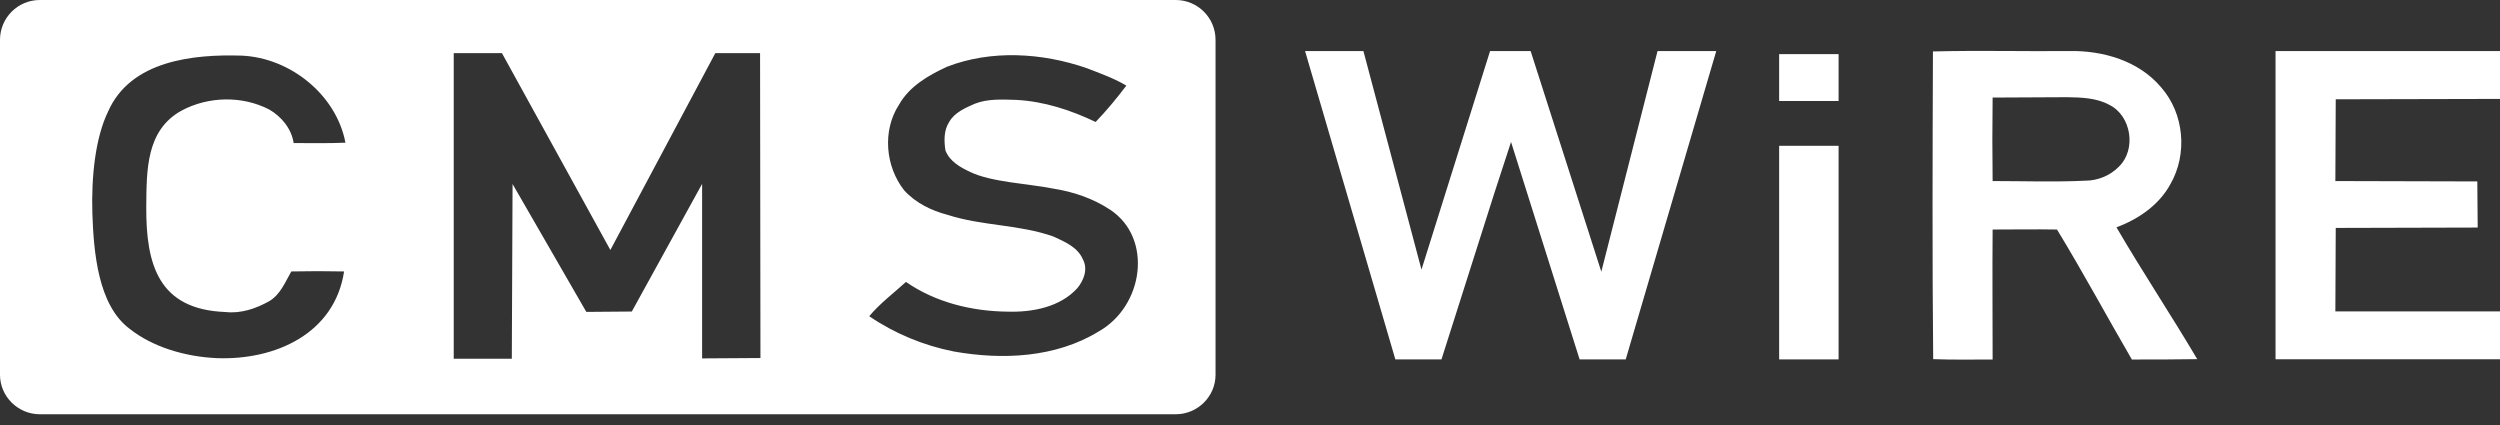
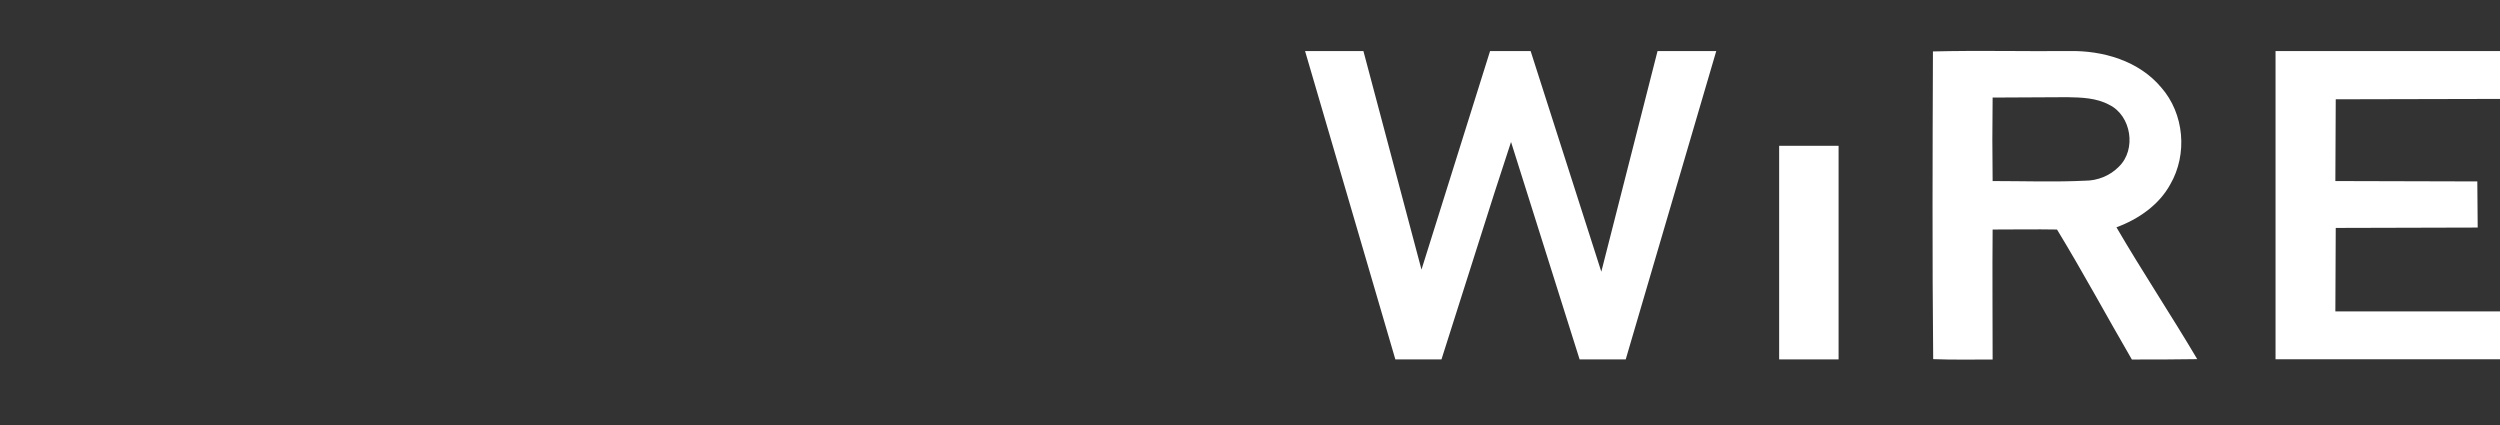
<svg xmlns="http://www.w3.org/2000/svg" width="200" height="34" viewBox="0 0 200 34" fill="none">
  <rect x="0" y="0" width="200" height="34" fill="#333333" stroke="none" />
  <path d="M104.405 4.085H109.073L113.719 21.569L119.205 4.085H122.451L128.105 21.736L132.603 4.085H137.3L130.058 28.751H126.368L120.883 11.357L119.541 15.471L115.318 28.751H111.628L104.405 4.085ZM142.332 28.751H147.087V11.663H142.332V28.751ZM182.043 4.085H200V7.913L186.859 7.943L186.829 14.484L198.185 14.514L198.215 18.204L186.859 18.234L186.829 24.913H200V28.741H182.043V4.085ZM154.635 4.115C158.276 4.026 161.877 4.115 165.517 4.085C168.231 4.026 171.112 4.865 172.897 6.996C174.743 9.097 175.019 12.334 173.627 14.741C172.73 16.389 171.082 17.533 169.316 18.184C171.388 21.736 173.677 25.18 175.779 28.731C174.013 28.761 172.286 28.761 170.549 28.761C168.537 25.298 166.633 21.766 164.561 18.362C162.824 18.332 161.117 18.362 159.41 18.362C159.381 21.825 159.41 25.298 159.41 28.761C157.812 28.761 156.223 28.791 154.655 28.731C154.576 20.532 154.605 12.334 154.635 4.115ZM159.41 7.805C159.381 10.045 159.381 12.284 159.41 14.484C161.867 14.484 164.363 14.573 166.82 14.455C167.797 14.455 168.803 14.06 169.503 13.34C170.934 11.969 170.51 9.255 168.744 8.387C167.708 7.825 166.504 7.795 165.389 7.775C163.387 7.775 161.403 7.805 159.41 7.805Z" fill="white" />
-   <path d="M147.087 4.331H142.332V8.08H147.087V4.331Z" fill="white" />
-   <path fill-rule="evenodd" clip-rule="evenodd" d="M3.187 33.141H94.055C95.821 33.141 97.243 31.71 97.243 29.984V3.187C97.243 1.421 95.812 0 94.055 0H3.187C1.421 0 0 1.431 0 3.187V29.984C0 31.71 1.431 33.141 3.187 33.141ZM36.298 4.252H40.156L48.829 19.999L57.225 4.252H60.806L60.836 28.642L56.169 28.672V14.711L50.545 24.922L46.905 24.952L41.005 14.721L40.945 28.701H36.298V4.252ZM75.763 5.338C79.315 3.966 83.37 4.223 86.922 5.446C88.017 5.87 89.103 6.255 90.109 6.847C89.349 7.854 88.54 8.83 87.652 9.758C85.669 8.811 83.538 8.11 81.308 7.992C80.213 7.962 79.039 7.883 77.983 8.298C77.223 8.633 76.365 8.998 75.941 9.748C75.497 10.419 75.517 11.287 75.635 12.037C75.971 12.905 76.809 13.379 77.589 13.744C79.295 14.582 82.285 14.691 84.249 15.086C85.867 15.342 87.435 15.865 88.836 16.793C92.25 19.081 91.49 24.488 87.889 26.521C84.446 28.622 80.193 28.81 76.306 28.119C73.899 27.645 71.58 26.688 69.538 25.297C70.406 24.261 71.491 23.452 72.478 22.554C74.856 24.202 77.766 24.903 80.617 24.932C82.601 24.991 84.811 24.567 86.182 23.058C86.715 22.416 87.051 21.518 86.626 20.739C86.202 19.762 85.176 19.338 84.278 18.924C81.535 17.947 78.575 18.085 75.803 17.187C74.52 16.852 73.257 16.24 72.34 15.234C70.83 13.329 70.574 10.448 71.915 8.386C72.744 6.906 74.254 6.038 75.763 5.338ZM19.328 4.45C23.215 4.617 26.905 7.577 27.635 11.415C26.235 11.475 24.863 11.445 23.492 11.445C23.324 10.3 22.515 9.324 21.538 8.761C19.387 7.646 16.674 7.696 14.523 8.85C11.672 10.419 11.731 13.635 11.701 16.516C11.672 21.183 12.678 24.764 18.045 24.962C19.279 25.1 20.483 24.686 21.538 24.094C22.436 23.561 22.821 22.554 23.304 21.716C24.705 21.686 26.126 21.686 27.527 21.716C26.767 26.718 21.992 28.82 17.375 28.652C14.75 28.543 12.175 27.724 10.409 26.333C7.804 24.429 7.498 20.068 7.39 17.108C7.301 14.148 7.617 11.04 8.653 8.909C10.458 4.834 15.471 4.331 19.328 4.45Z" fill="white" />
</svg>